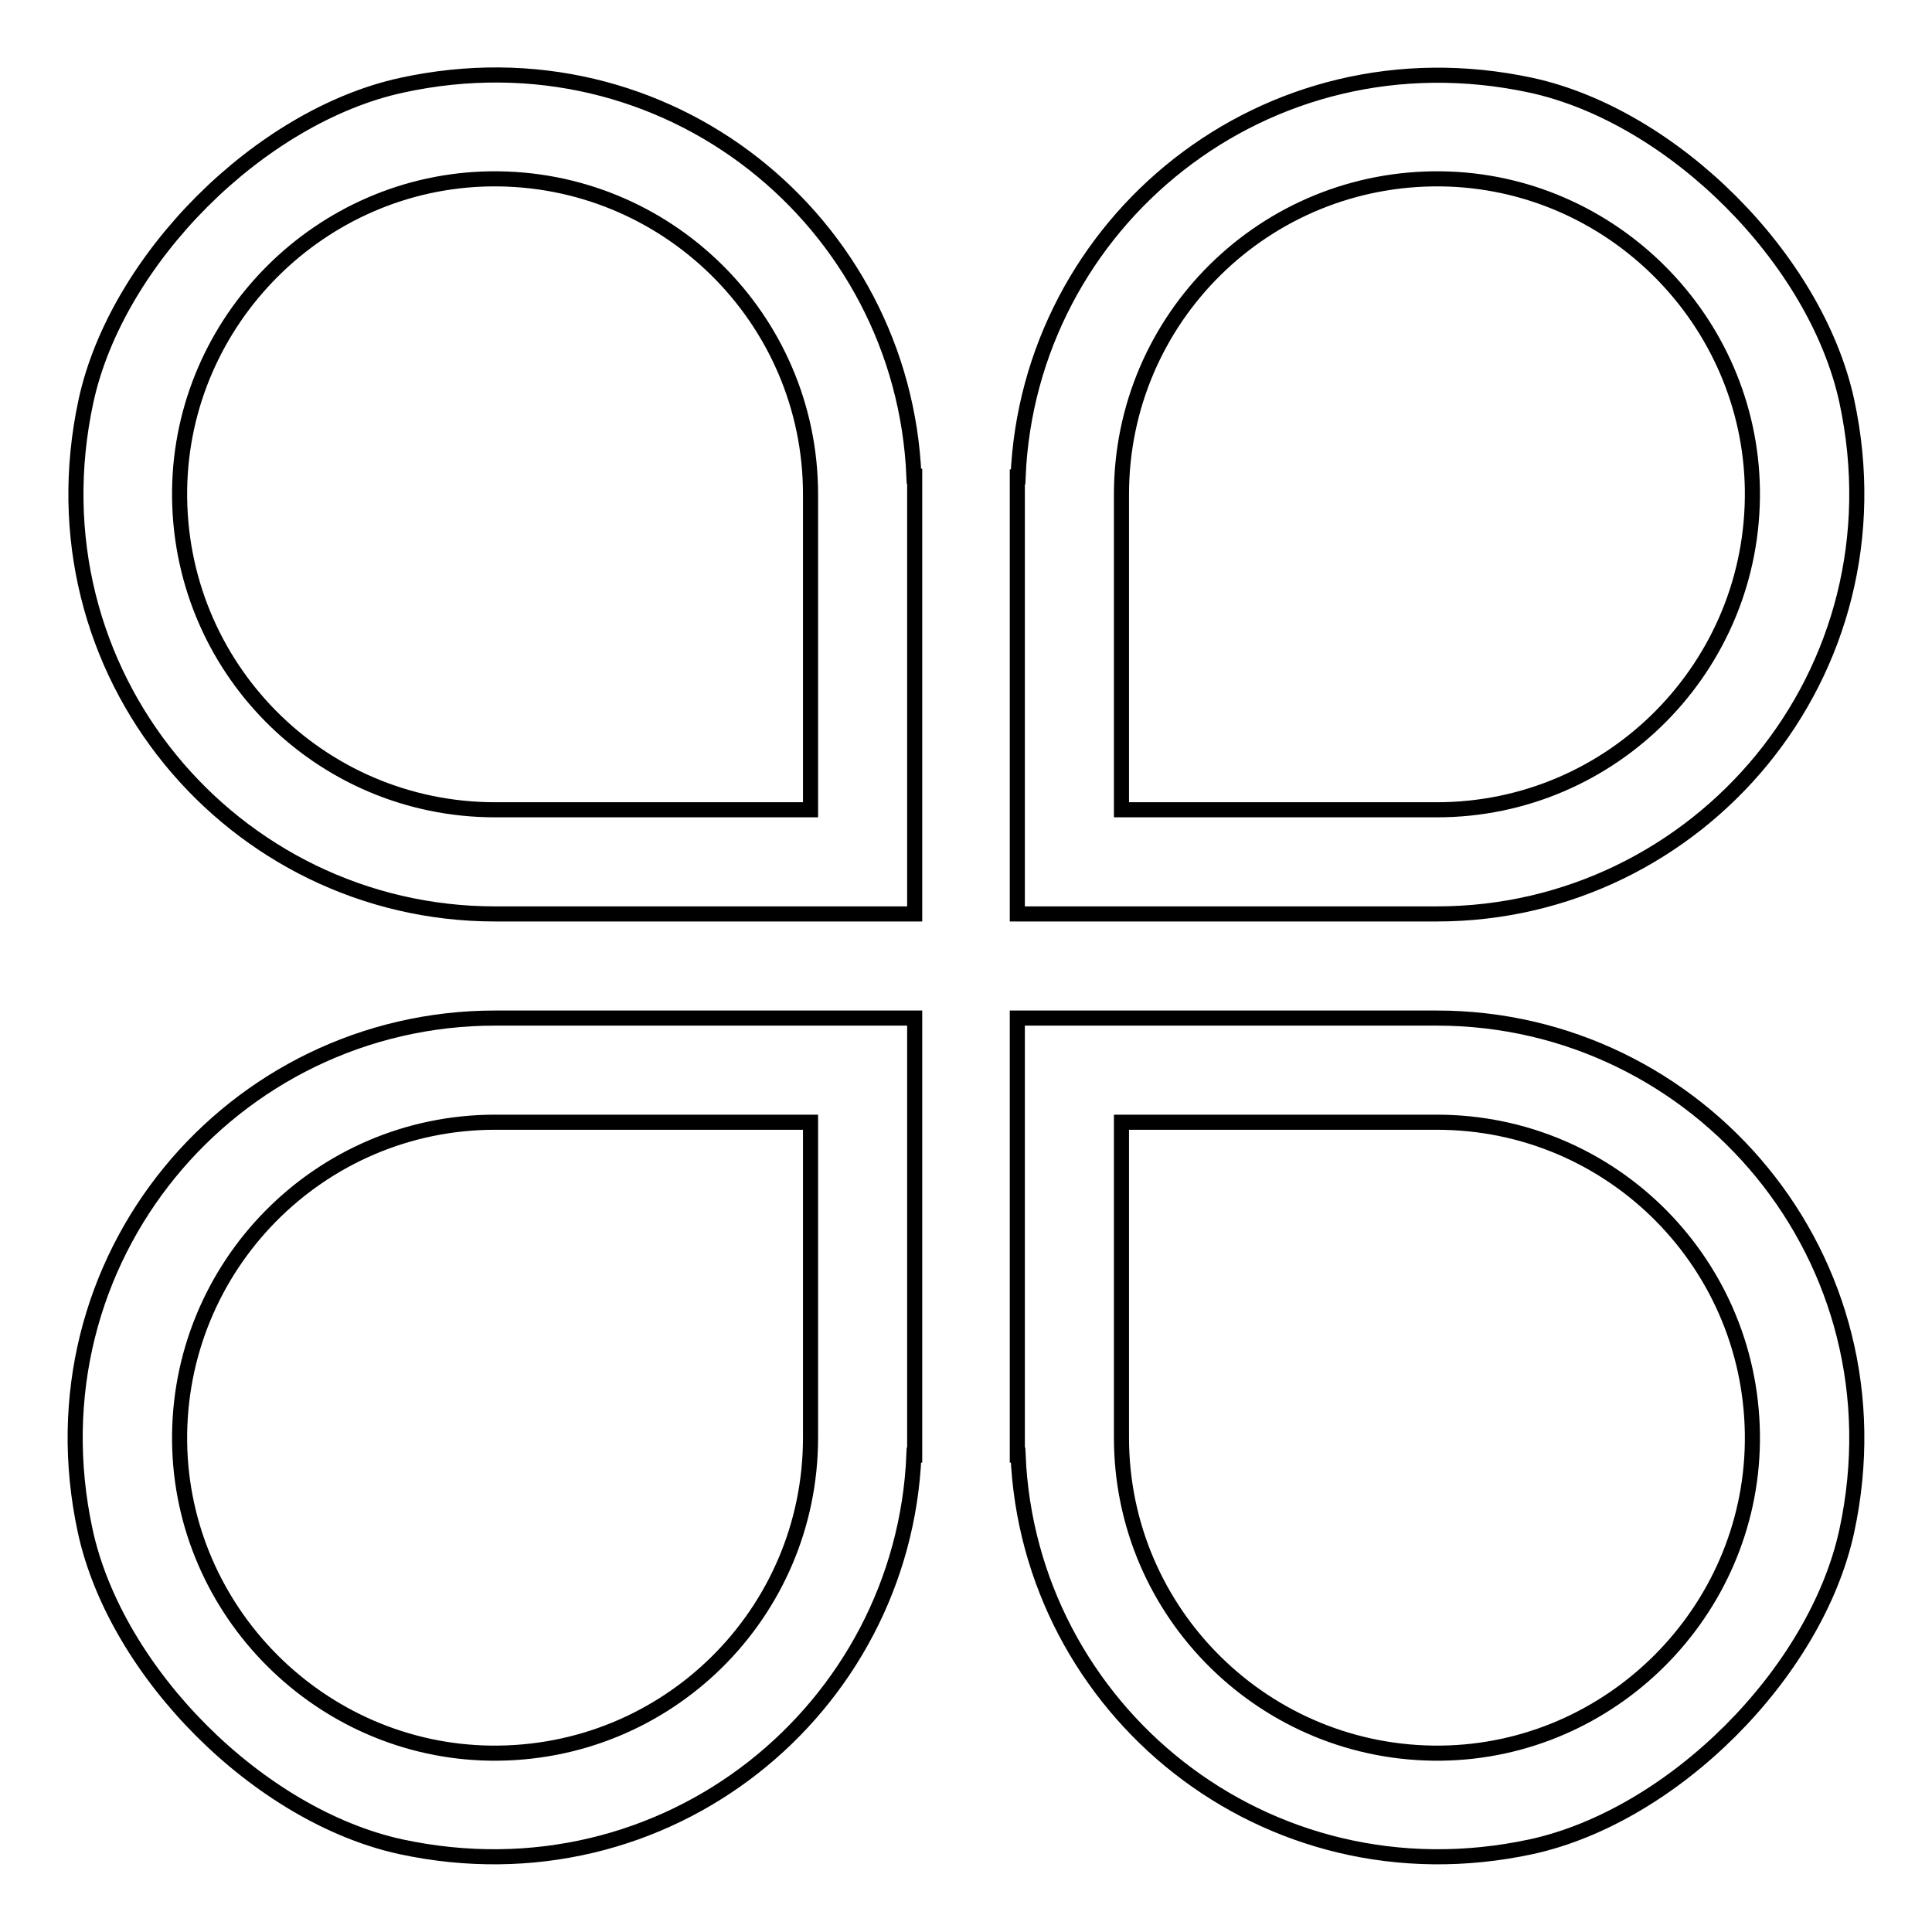
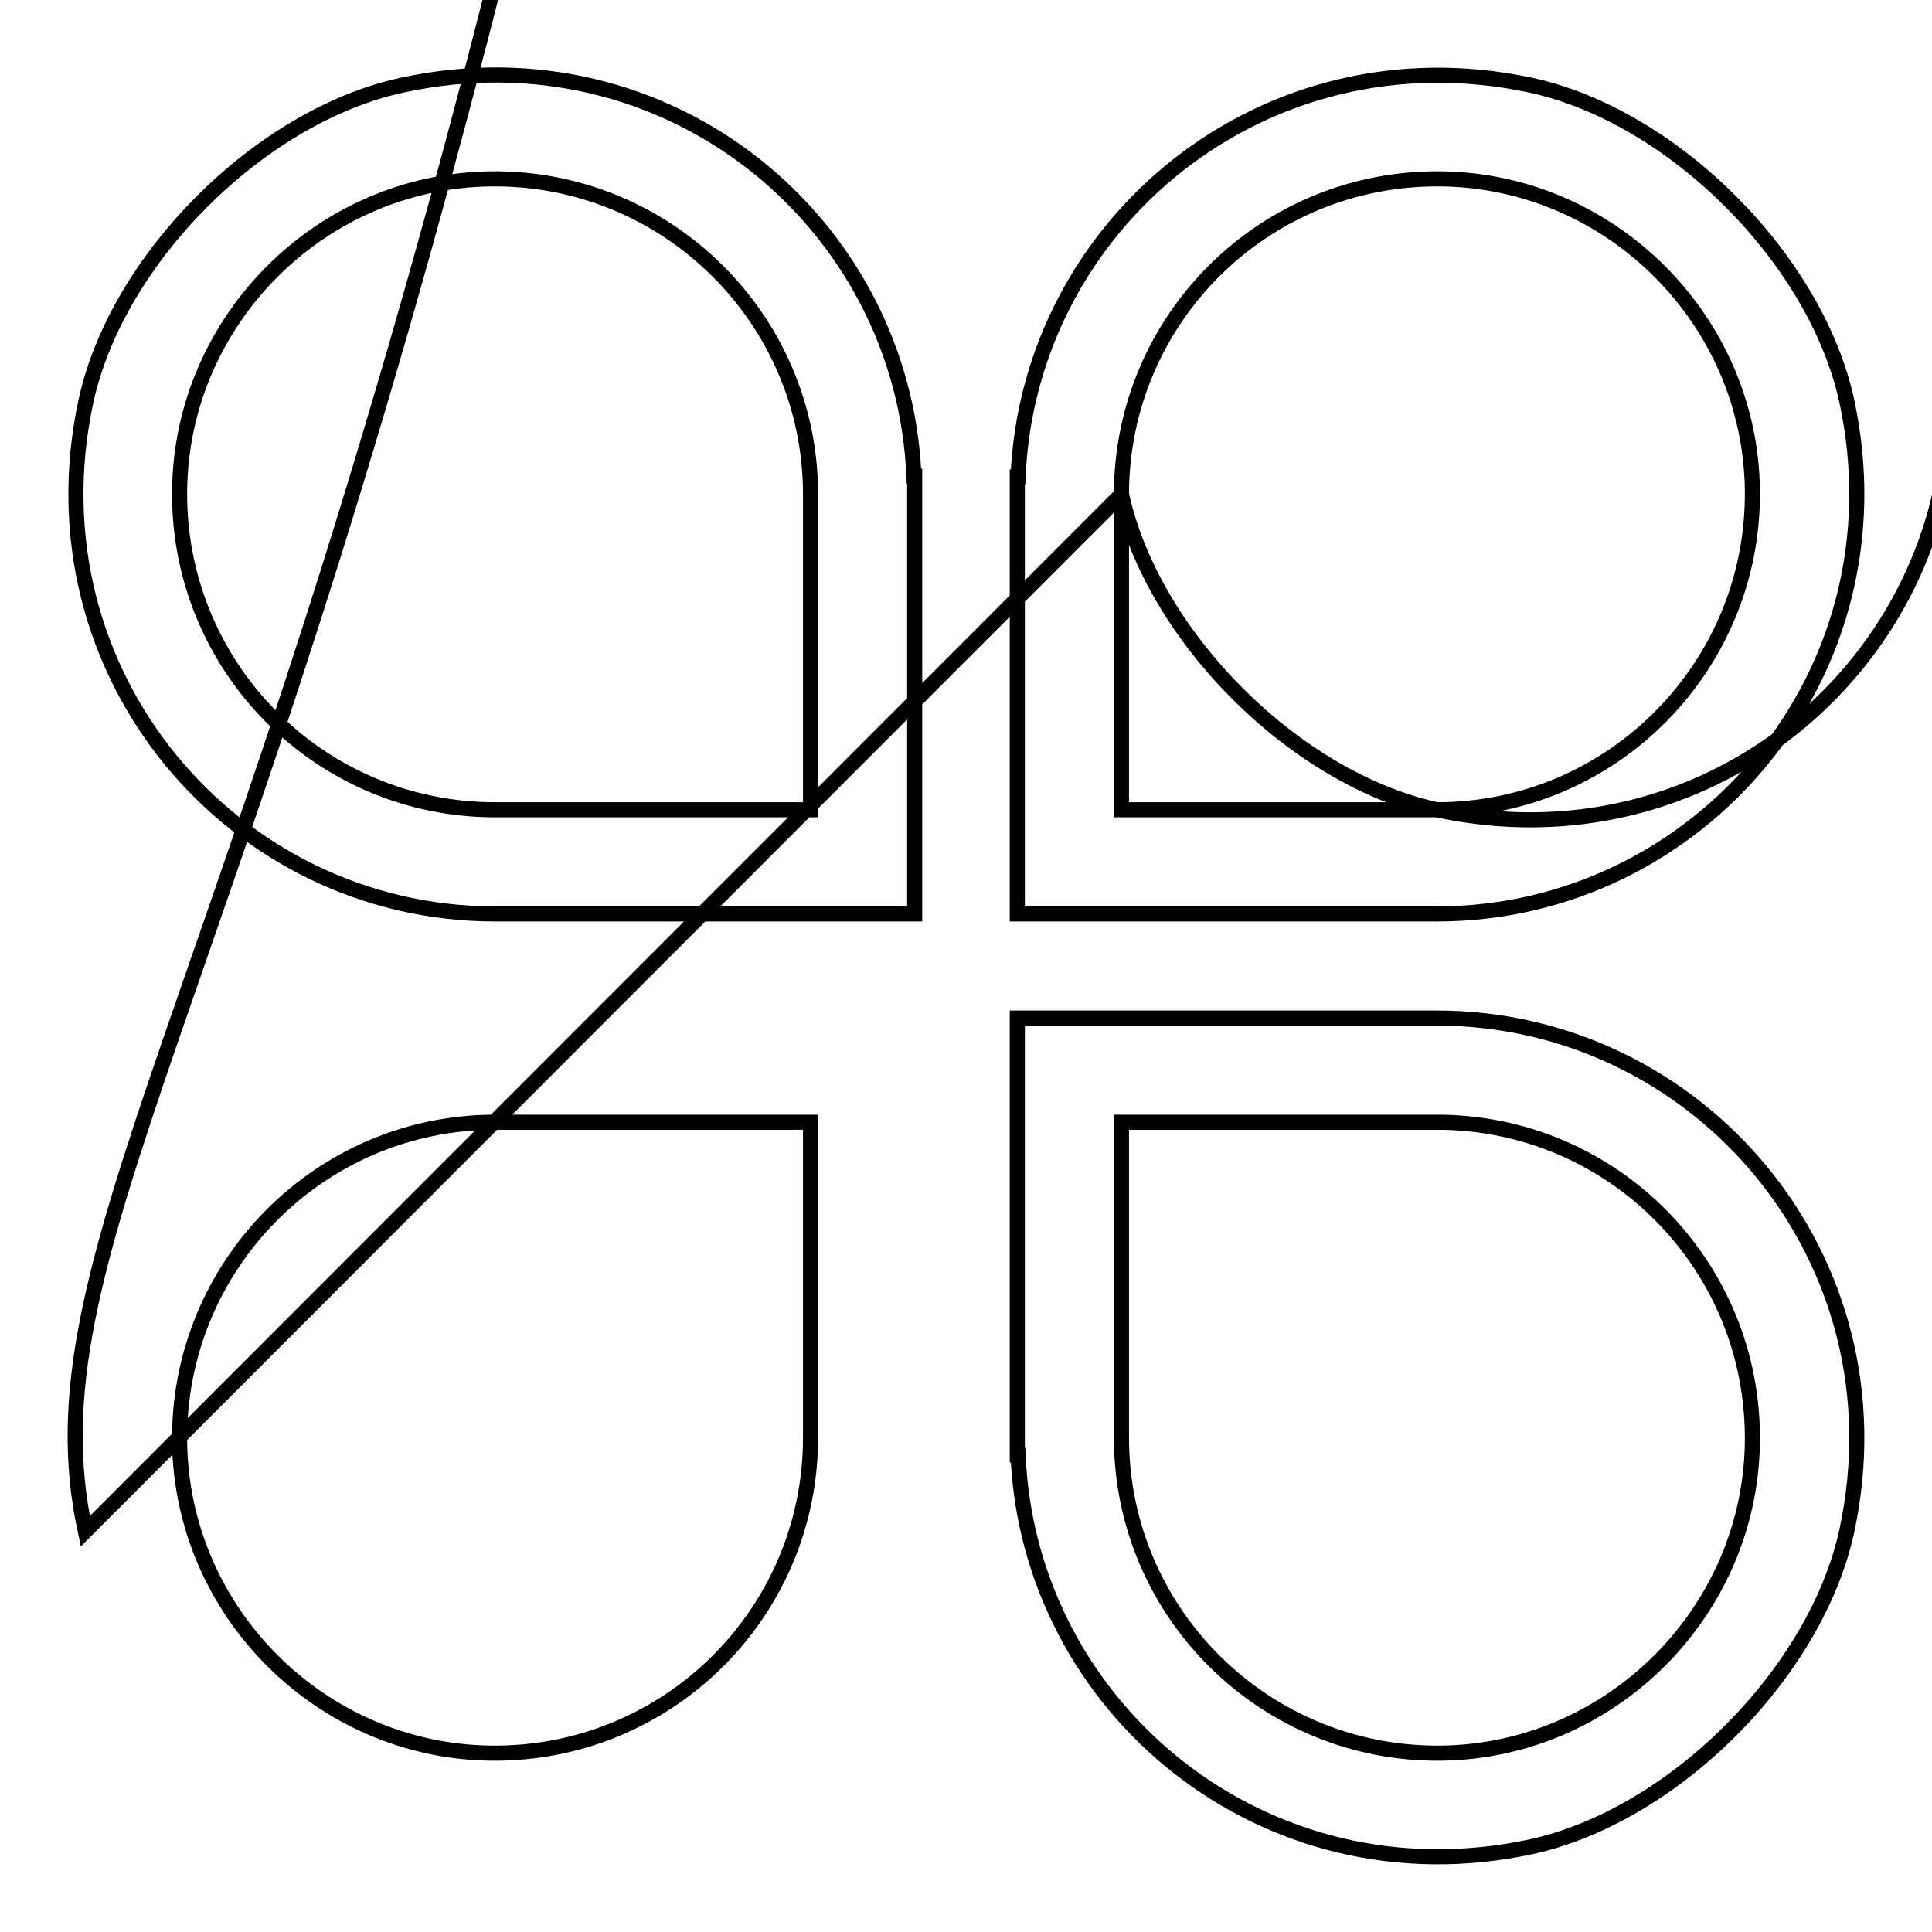
<svg xmlns="http://www.w3.org/2000/svg" version="1.1" x="0px" y="0px" viewBox="0 0 256 256" enable-background="new 0 0 256 256" xml:space="preserve">
  <g>
-     <path stroke-width="2" fill-opacity="0" stroke="#000000" d="M53.2,11.3c-18.8,4.1-37.7,23-41.8,41.8c-7.8,36.1,19.5,68,54.2,68h55.6v-2.3v-11.5V63.1h-0.1 C119.7,29.5,88.5,3.6,53.2,11.3z M107.4,107.3H65.6c-23.3,0-42.1-19-41.8-42.4C24.1,42.4,42.5,24,65,23.7 c23.3-0.3,42.4,18.5,42.4,41.8V107.3z M244.7,53.1c-4.1-18.8-23-37.7-41.8-41.8c-35.3-7.6-66.6,18.3-68,51.9h-0.1v44.1v11.5v2.3 h55.6C225.1,121.1,252.5,89.2,244.7,53.1z M148.6,65.5c0-23.3,19-42.1,42.4-41.8c22.5,0.3,40.9,18.7,41.2,41.2 c0.3,23.3-18.5,42.4-41.8,42.4h-41.8V65.5z M11.3,202.9c4.1,18.8,23,37.7,41.8,41.8c35.3,7.6,66.6-18.3,68-51.9h0.1v-44.1v-11.5 v-2.3H65.6C30.8,134.9,3.5,166.8,11.3,202.9z M107.4,190.5c0,23.3-19,42.1-42.4,41.8c-22.5-0.3-40.9-18.7-41.2-41.2 c-0.3-23.3,18.5-42.4,41.8-42.4h41.8V190.5z M190.4,134.9h-55.6v2.3v11.5v44.1h0.1c1.4,33.6,32.7,59.5,68,51.9 c18.8-4.1,37.7-23,41.8-41.8C252.5,166.8,225.1,134.9,190.4,134.9z M232.2,191.1c-0.3,22.5-18.7,40.9-41.2,41.2 c-23.3,0.3-42.4-18.5-42.4-41.8v-41.8h41.8C213.7,148.7,232.5,167.7,232.2,191.1z" />
+     <path stroke-width="2" fill-opacity="0" stroke="#000000" d="M53.2,11.3c-18.8,4.1-37.7,23-41.8,41.8c-7.8,36.1,19.5,68,54.2,68h55.6v-2.3v-11.5V63.1h-0.1 C119.7,29.5,88.5,3.6,53.2,11.3z M107.4,107.3H65.6c-23.3,0-42.1-19-41.8-42.4C24.1,42.4,42.5,24,65,23.7 c23.3-0.3,42.4,18.5,42.4,41.8V107.3z M244.7,53.1c-4.1-18.8-23-37.7-41.8-41.8c-35.3-7.6-66.6,18.3-68,51.9h-0.1v44.1v11.5v2.3 h55.6C225.1,121.1,252.5,89.2,244.7,53.1z M148.6,65.5c0-23.3,19-42.1,42.4-41.8c22.5,0.3,40.9,18.7,41.2,41.2 c0.3,23.3-18.5,42.4-41.8,42.4h-41.8V65.5z c4.1,18.8,23,37.7,41.8,41.8c35.3,7.6,66.6-18.3,68-51.9h0.1v-44.1v-11.5 v-2.3H65.6C30.8,134.9,3.5,166.8,11.3,202.9z M107.4,190.5c0,23.3-19,42.1-42.4,41.8c-22.5-0.3-40.9-18.7-41.2-41.2 c-0.3-23.3,18.5-42.4,41.8-42.4h41.8V190.5z M190.4,134.9h-55.6v2.3v11.5v44.1h0.1c1.4,33.6,32.7,59.5,68,51.9 c18.8-4.1,37.7-23,41.8-41.8C252.5,166.8,225.1,134.9,190.4,134.9z M232.2,191.1c-0.3,22.5-18.7,40.9-41.2,41.2 c-23.3,0.3-42.4-18.5-42.4-41.8v-41.8h41.8C213.7,148.7,232.5,167.7,232.2,191.1z" />
  </g>
</svg>